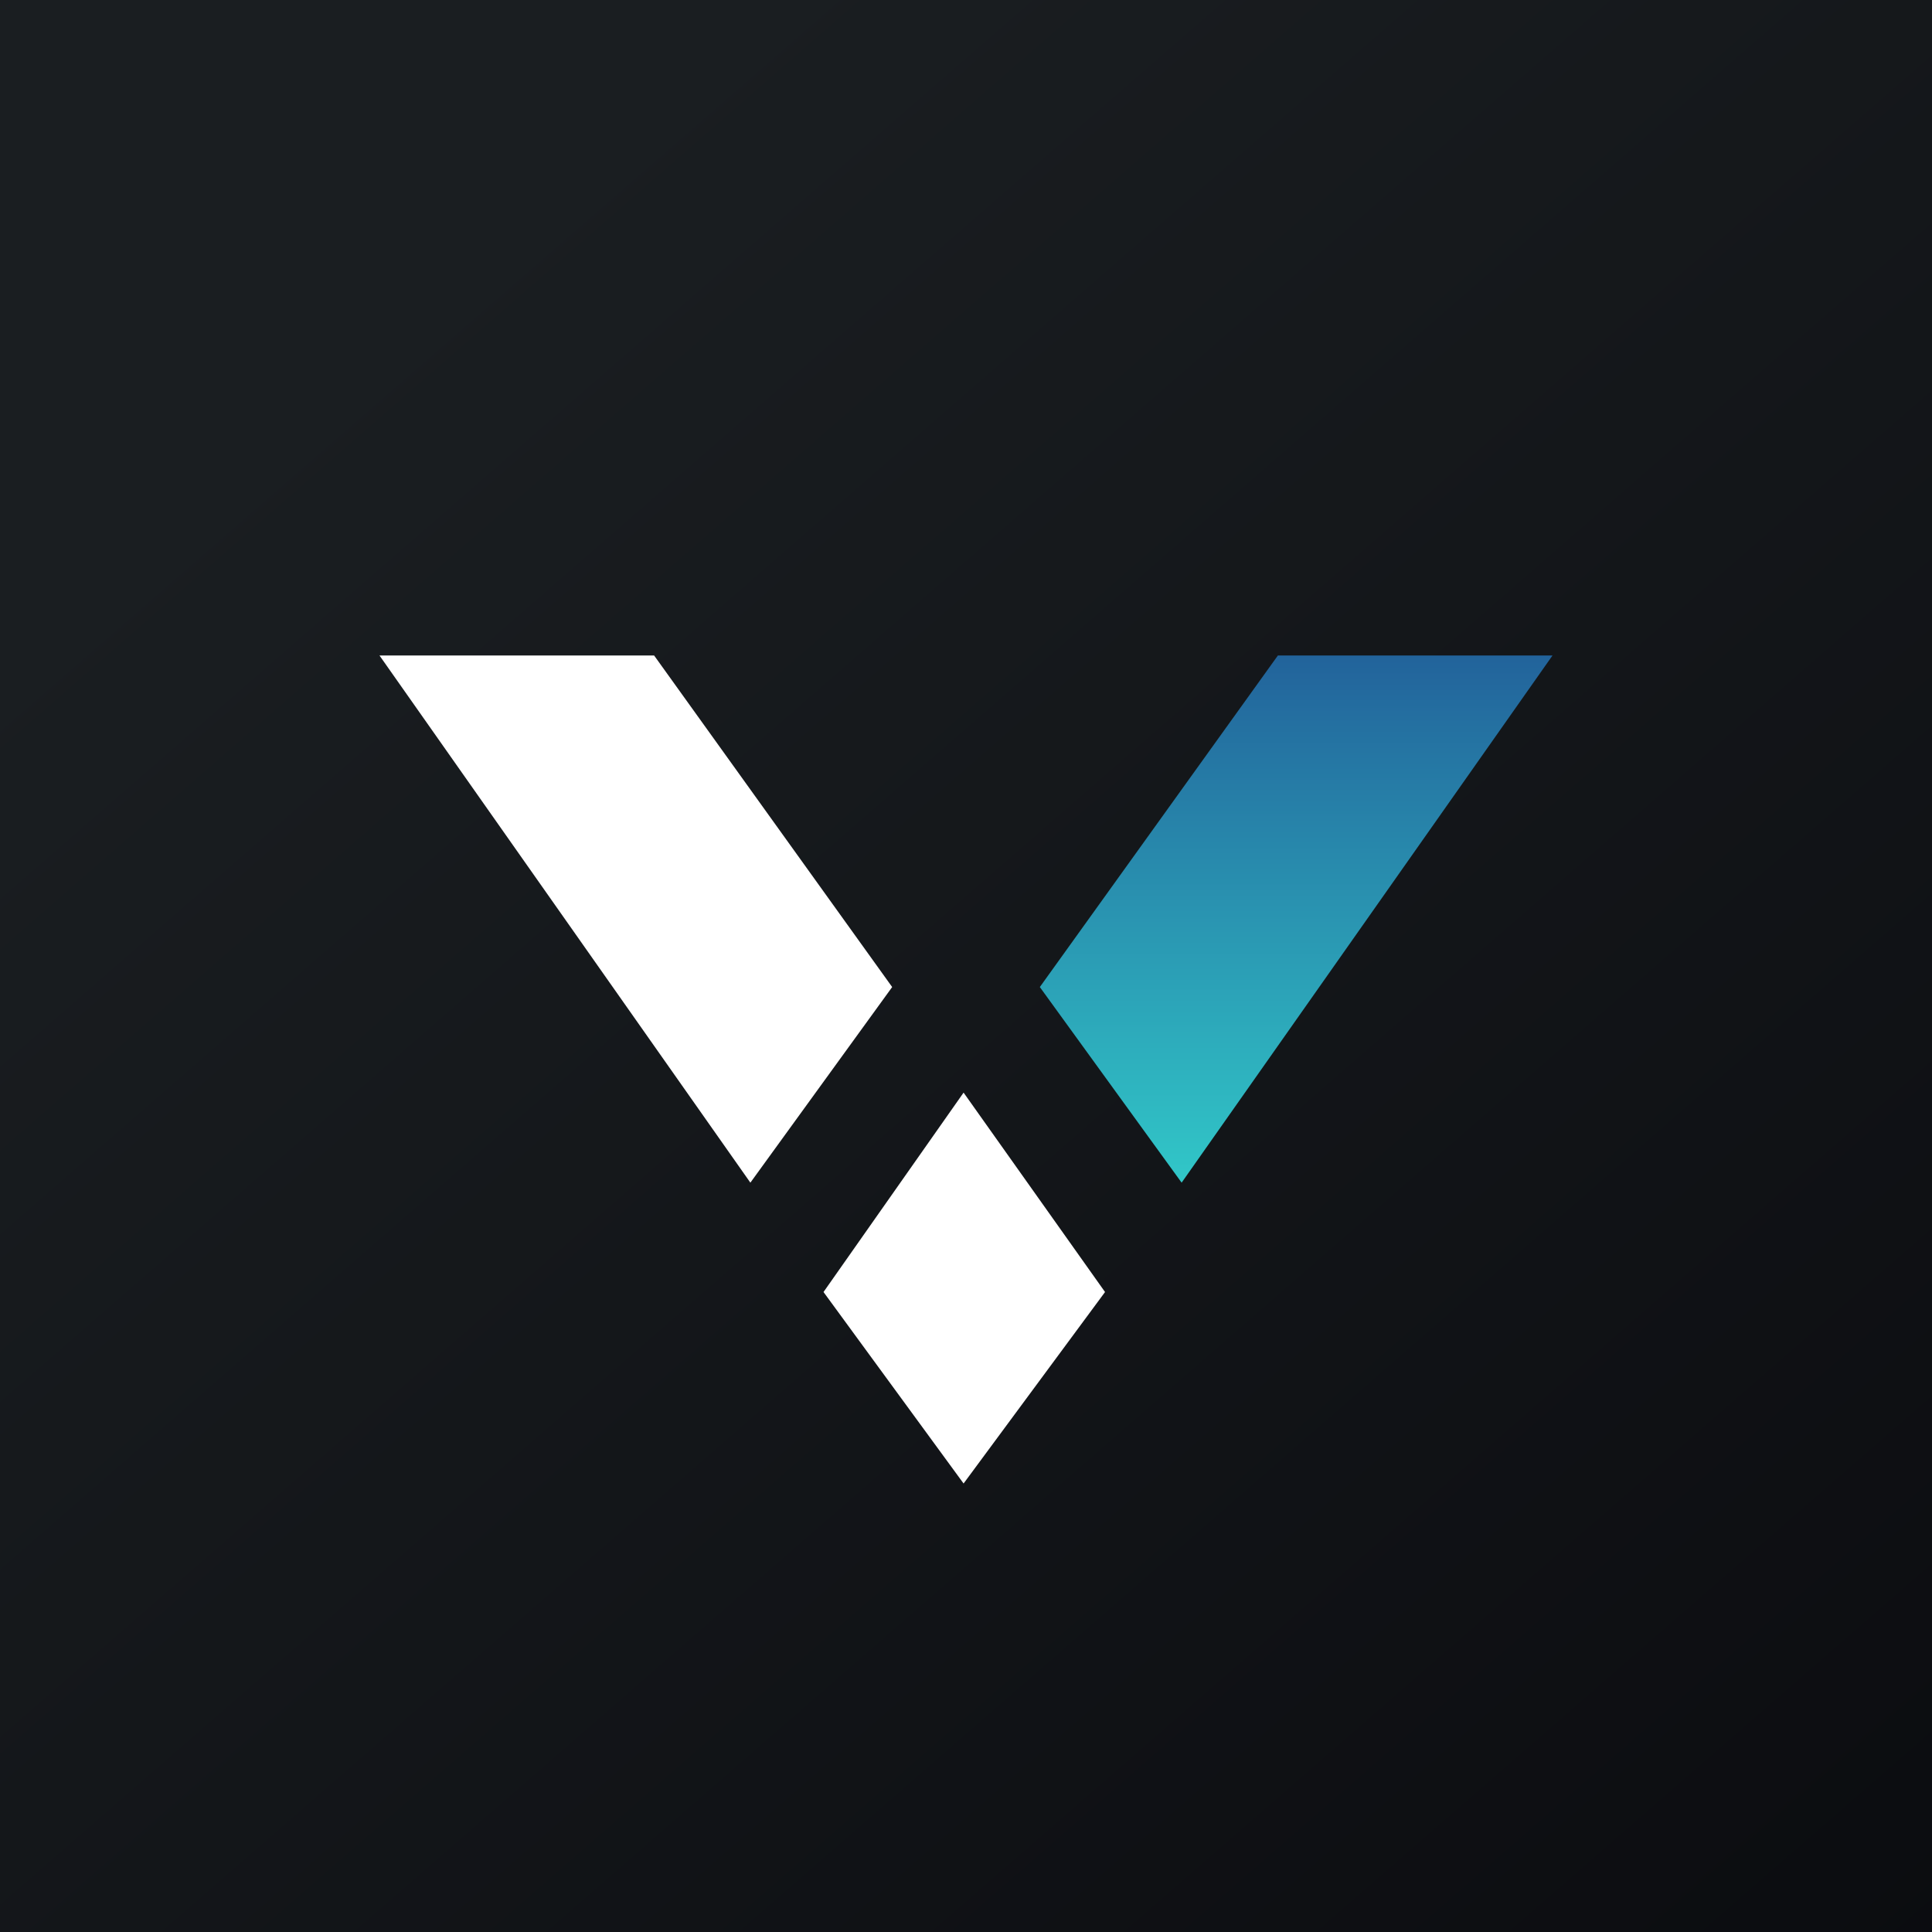
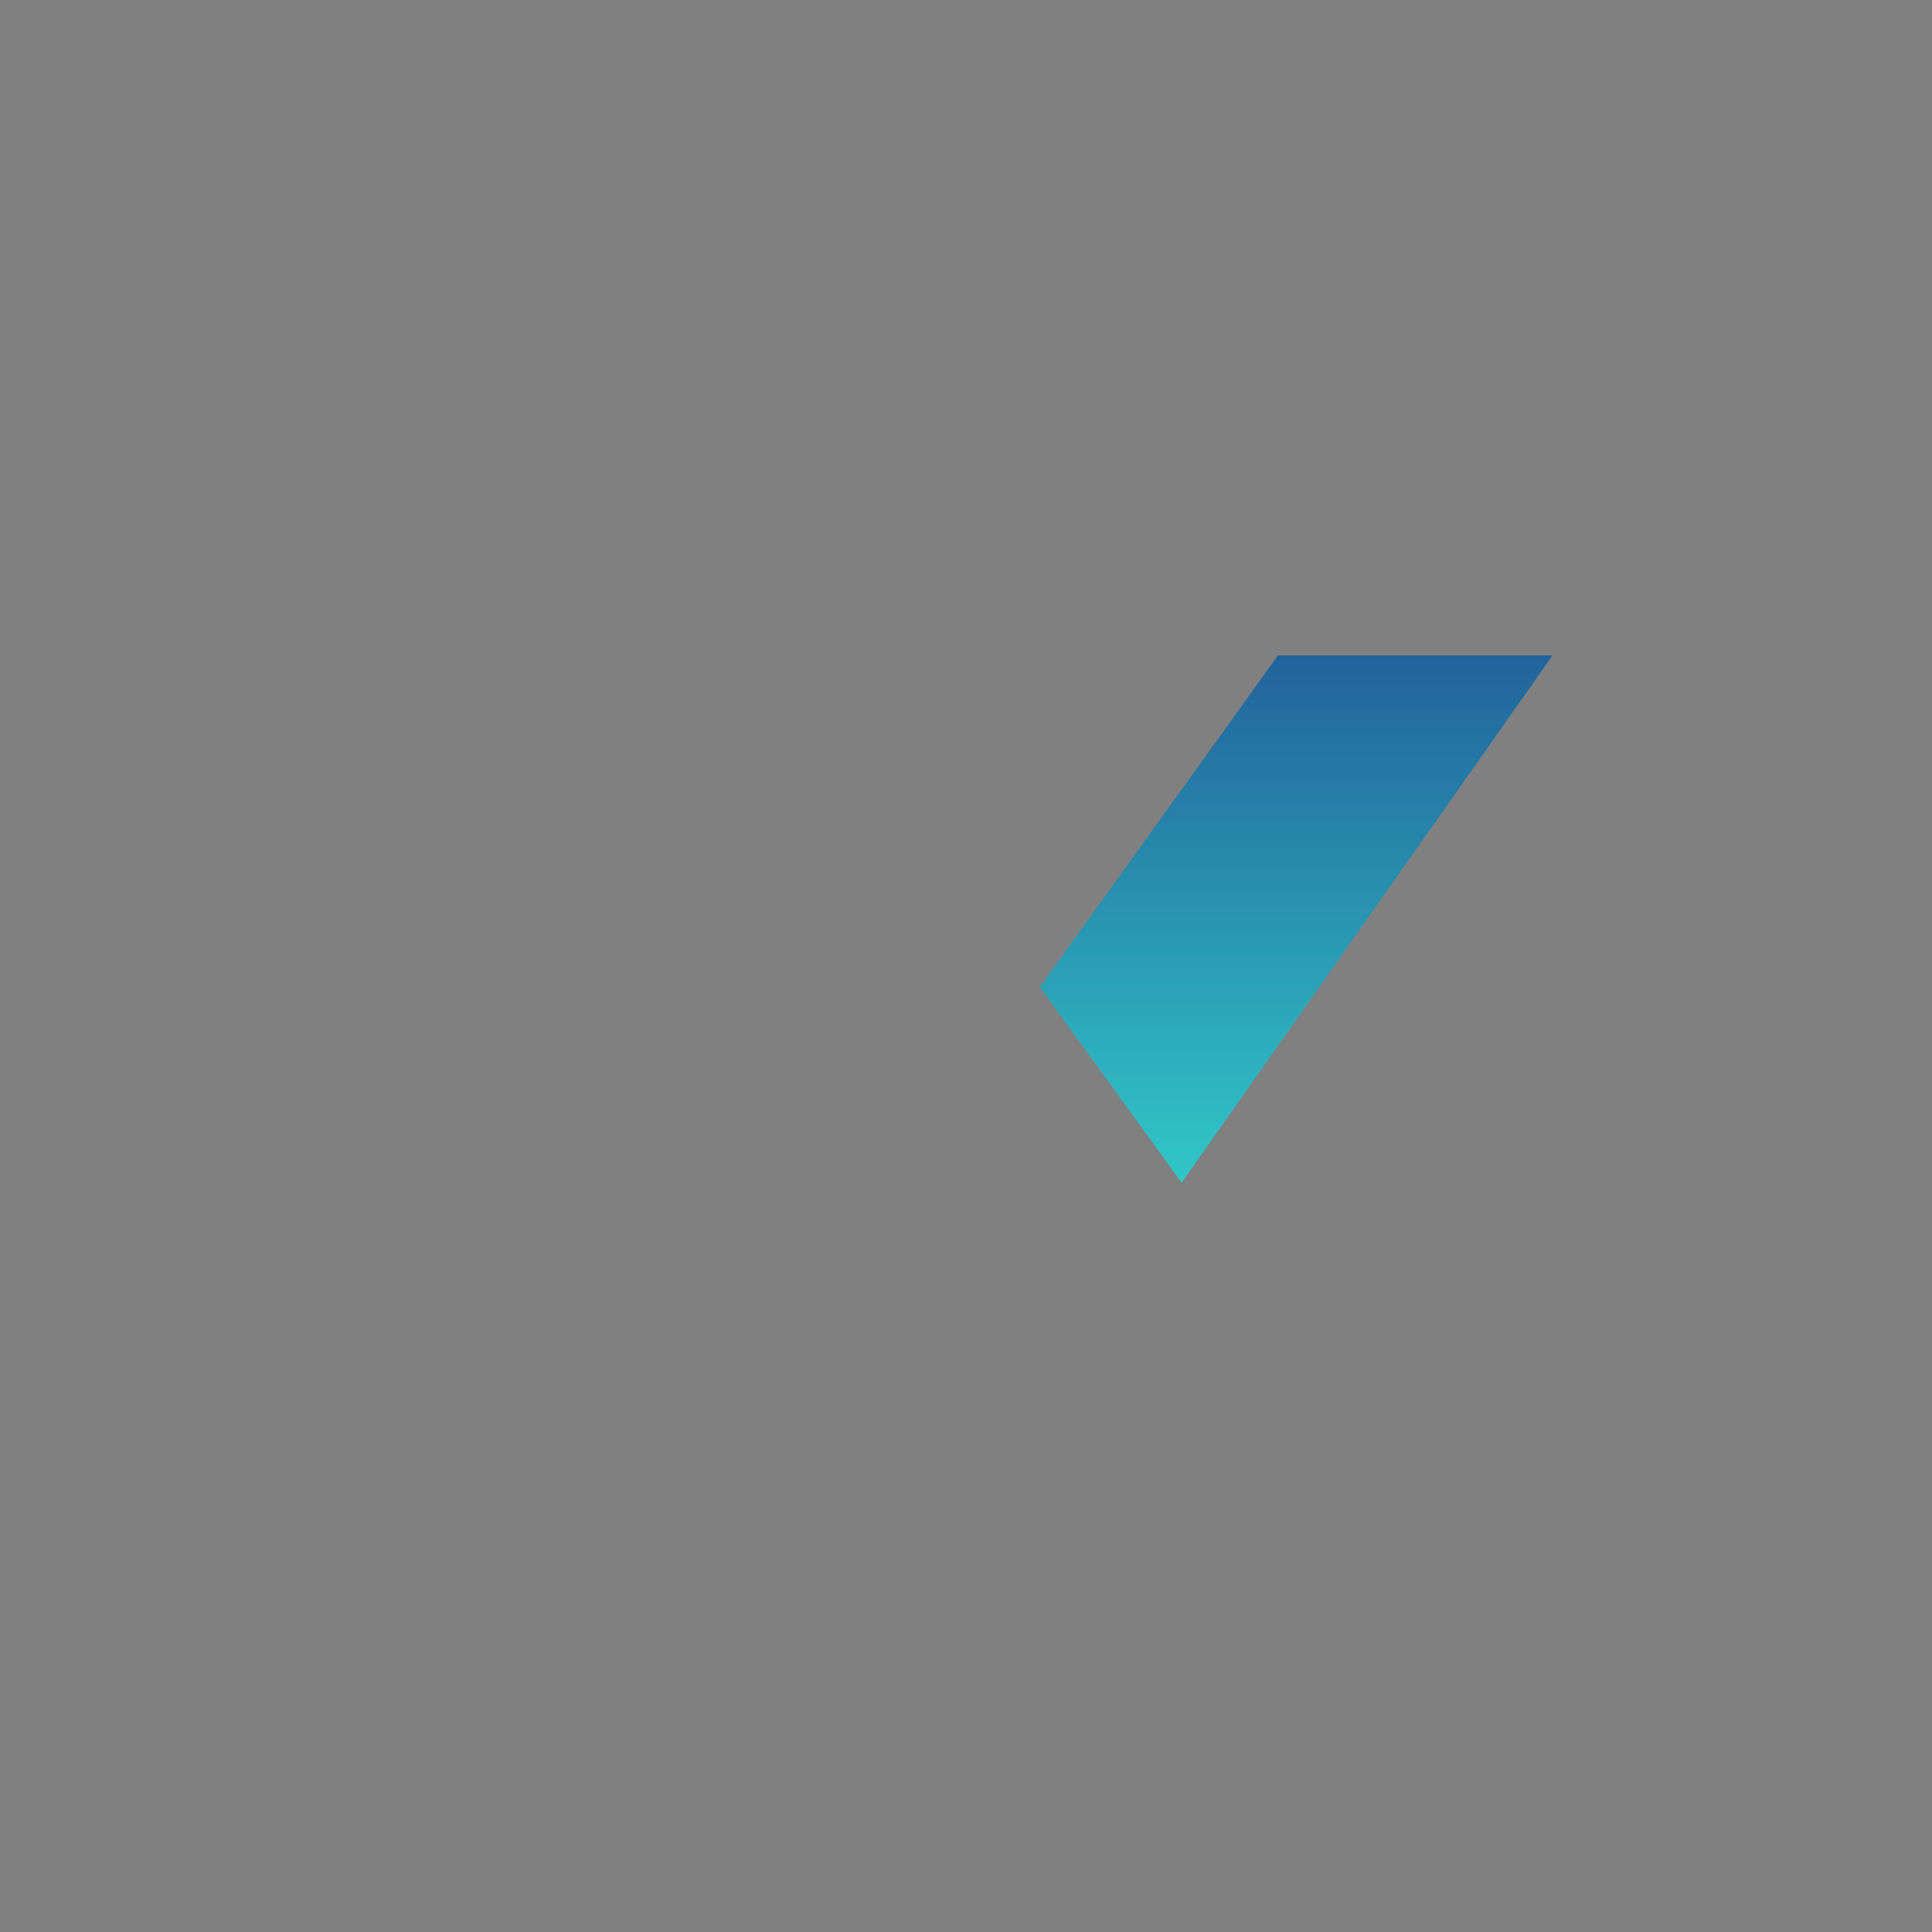
<svg xmlns="http://www.w3.org/2000/svg" width="56" height="56" viewBox="0 0 56 56">
  <rect x="0" y="0" width="56" height="56" fill="#808080" stroke="none" />
-   <path fill="url(#a)" d="M0 0h56v56H0z" />
  <path d="m37.04 19-6.9 9.61 4.11 5.67L45 19h-7.96Z" fill="url(#b)" />
-   <path d="m18.96 19 6.9 9.61-4.11 5.67L11 19h7.96Zm8.97 24-4.06-5.55 4.06-5.78 4.1 5.78-4.1 5.55Z" fill="#fff" />
  <defs>
    <linearGradient id="a" x1="10.42" y1="9.71" x2="68.15" y2="76.02" gradientUnits="userSpaceOnUse">
      <stop stop-color="#1A1E21" />
      <stop offset="1" stop-color="#06060A" />
    </linearGradient>
    <linearGradient id="b" x1="37.57" y1="19" x2="37.57" y2="34.28" gradientUnits="userSpaceOnUse">
      <stop stop-color="#22639B" />
      <stop offset="1" stop-color="#31C7C8" />
    </linearGradient>
  </defs>
</svg>